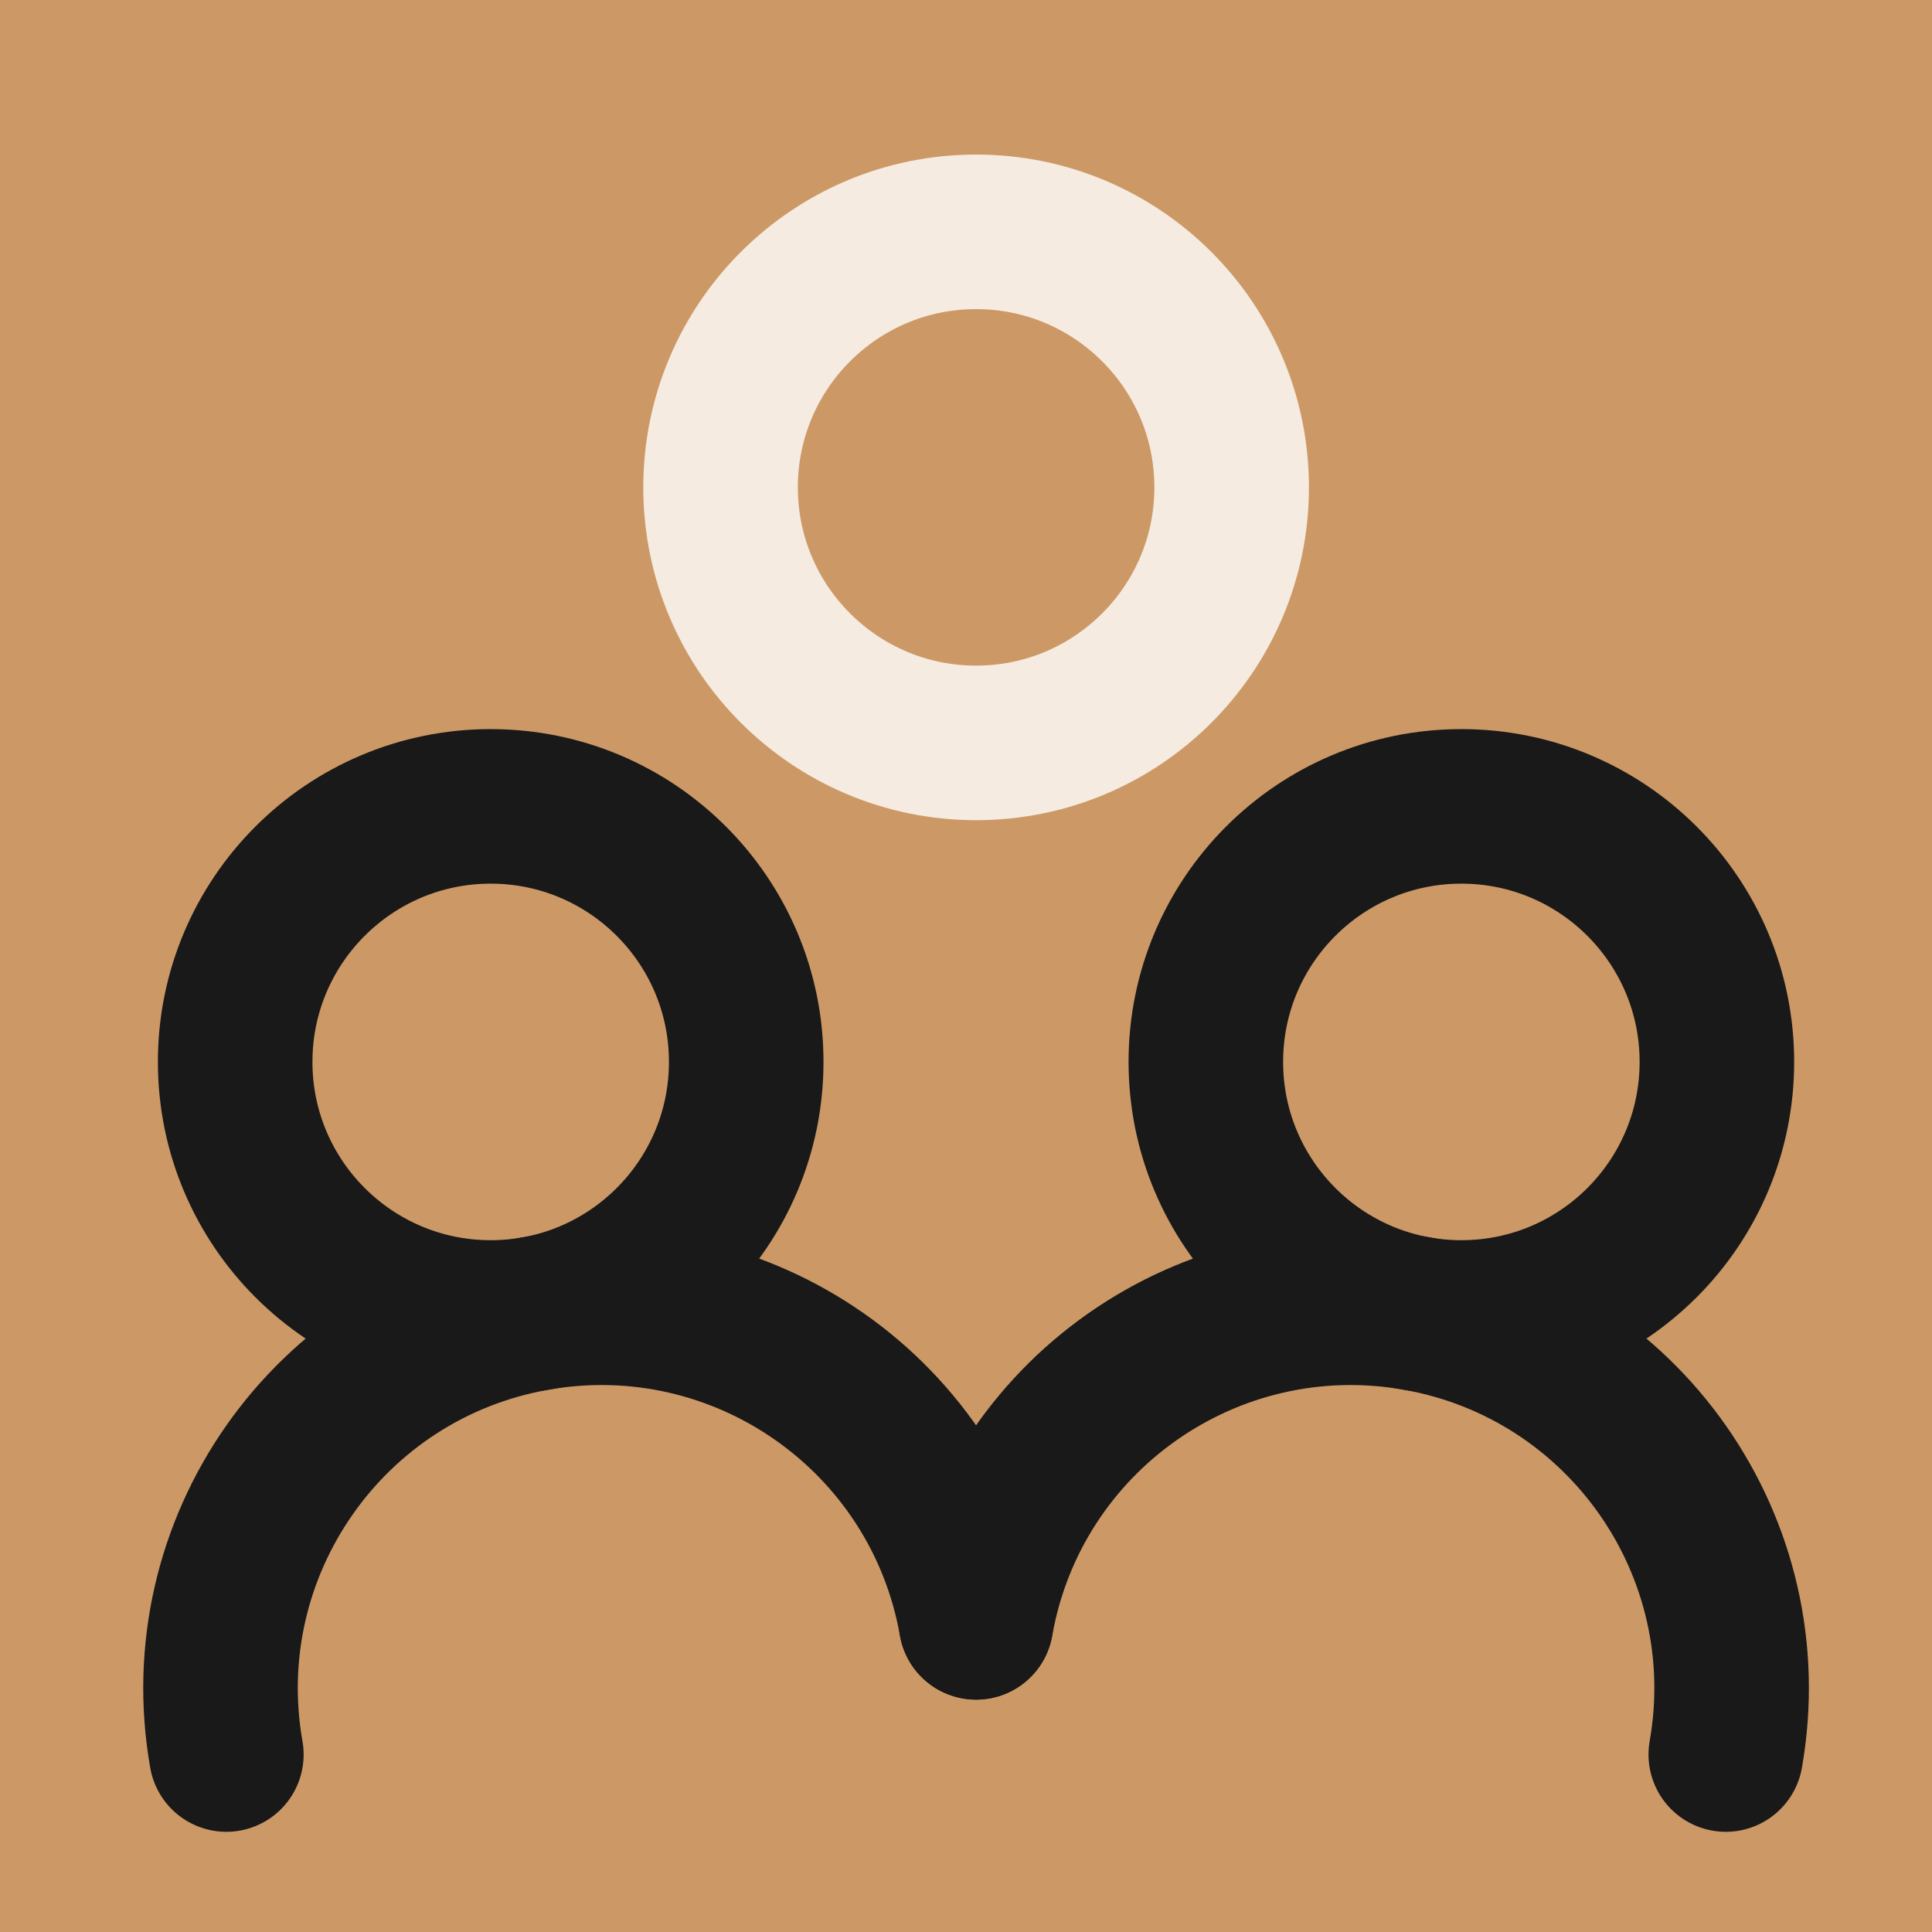
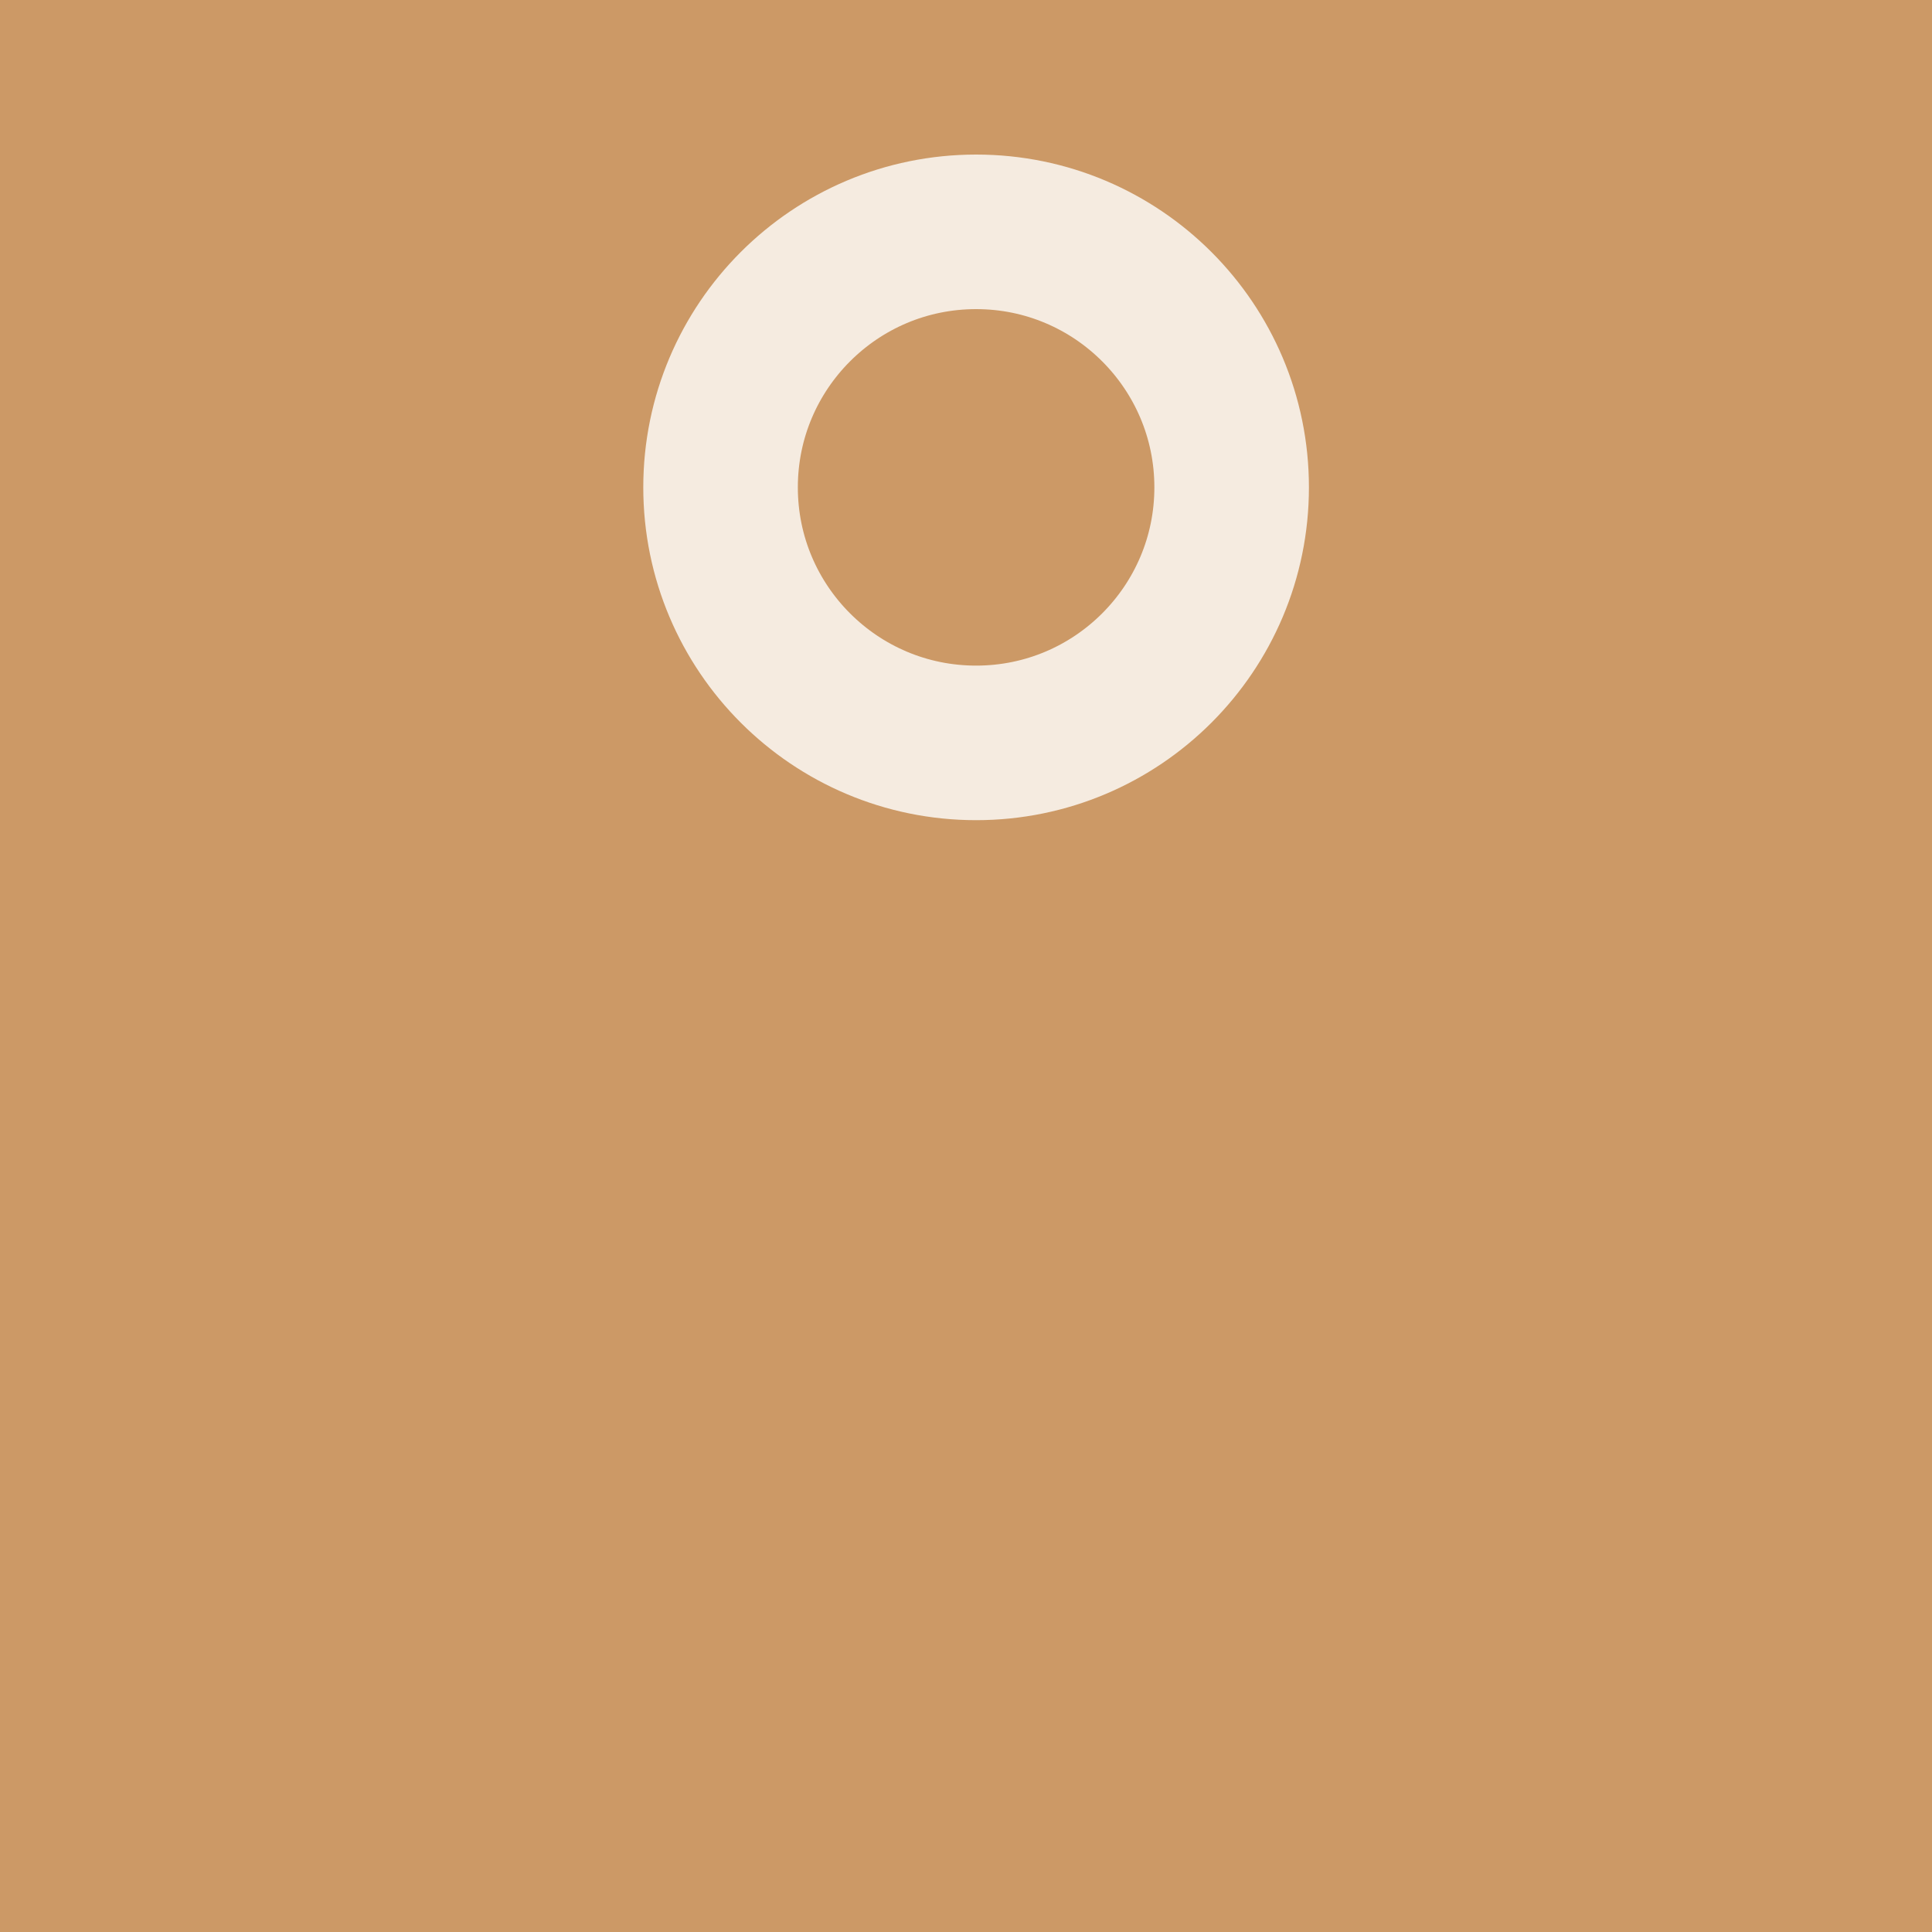
<svg xmlns="http://www.w3.org/2000/svg" width="50" height="50" viewBox="0 0 50 50" fill="none">
  <rect x="0" y="0" width="50" height="50" fill="#808080" stroke="none" />
  <g clip-path="url(#clip0_10540_48992)">
    <rect width="50" height="50" fill="#CC9966" />
-     <rect width="50" height="50" fill="#CC9966" />
    <path d="M25.262 19.226C28.914 19.226 31.875 16.265 31.875 12.613C31.875 8.961 28.914 6 25.262 6C21.609 6 18.648 8.961 18.648 12.613C18.648 16.265 21.61 19.226 25.262 19.226Z" stroke="#F5EBE0" stroke-width="4" stroke-linecap="round" stroke-linejoin="round" />
-     <path d="M12.699 34.096C16.352 34.096 19.312 31.135 19.312 27.482C19.312 23.83 16.351 20.869 12.699 20.869C9.047 20.869 6.086 23.83 6.086 27.482C6.086 31.134 9.047 34.096 12.699 34.096Z" stroke="#191919" stroke-width="4" stroke-linecap="round" stroke-linejoin="round" />
-     <path d="M5.858 45.407C4.914 40.049 8.491 34.94 13.848 33.996C19.206 33.051 24.315 36.628 25.26 41.986" stroke="#191919" stroke-width="4" stroke-linecap="round" stroke-linejoin="round" />
-     <path d="M37.82 34.096C41.473 34.096 44.433 31.135 44.433 27.482C44.433 23.83 41.472 20.869 37.82 20.869C34.168 20.869 31.207 23.83 31.207 27.482C31.207 31.134 34.168 34.096 37.82 34.096Z" stroke="#191919" stroke-width="4" stroke-linecap="round" stroke-linejoin="round" />
-     <path d="M44.663 45.407C45.608 40.049 42.031 34.94 36.673 33.996C31.315 33.051 26.206 36.628 25.262 41.986" stroke="#191919" stroke-width="4" stroke-linecap="round" stroke-linejoin="round" />
  </g>
  <defs>
    <clipPath id="clip0_10540_48992">
      <rect width="50" height="50" fill="white" />
    </clipPath>
  </defs>
</svg>